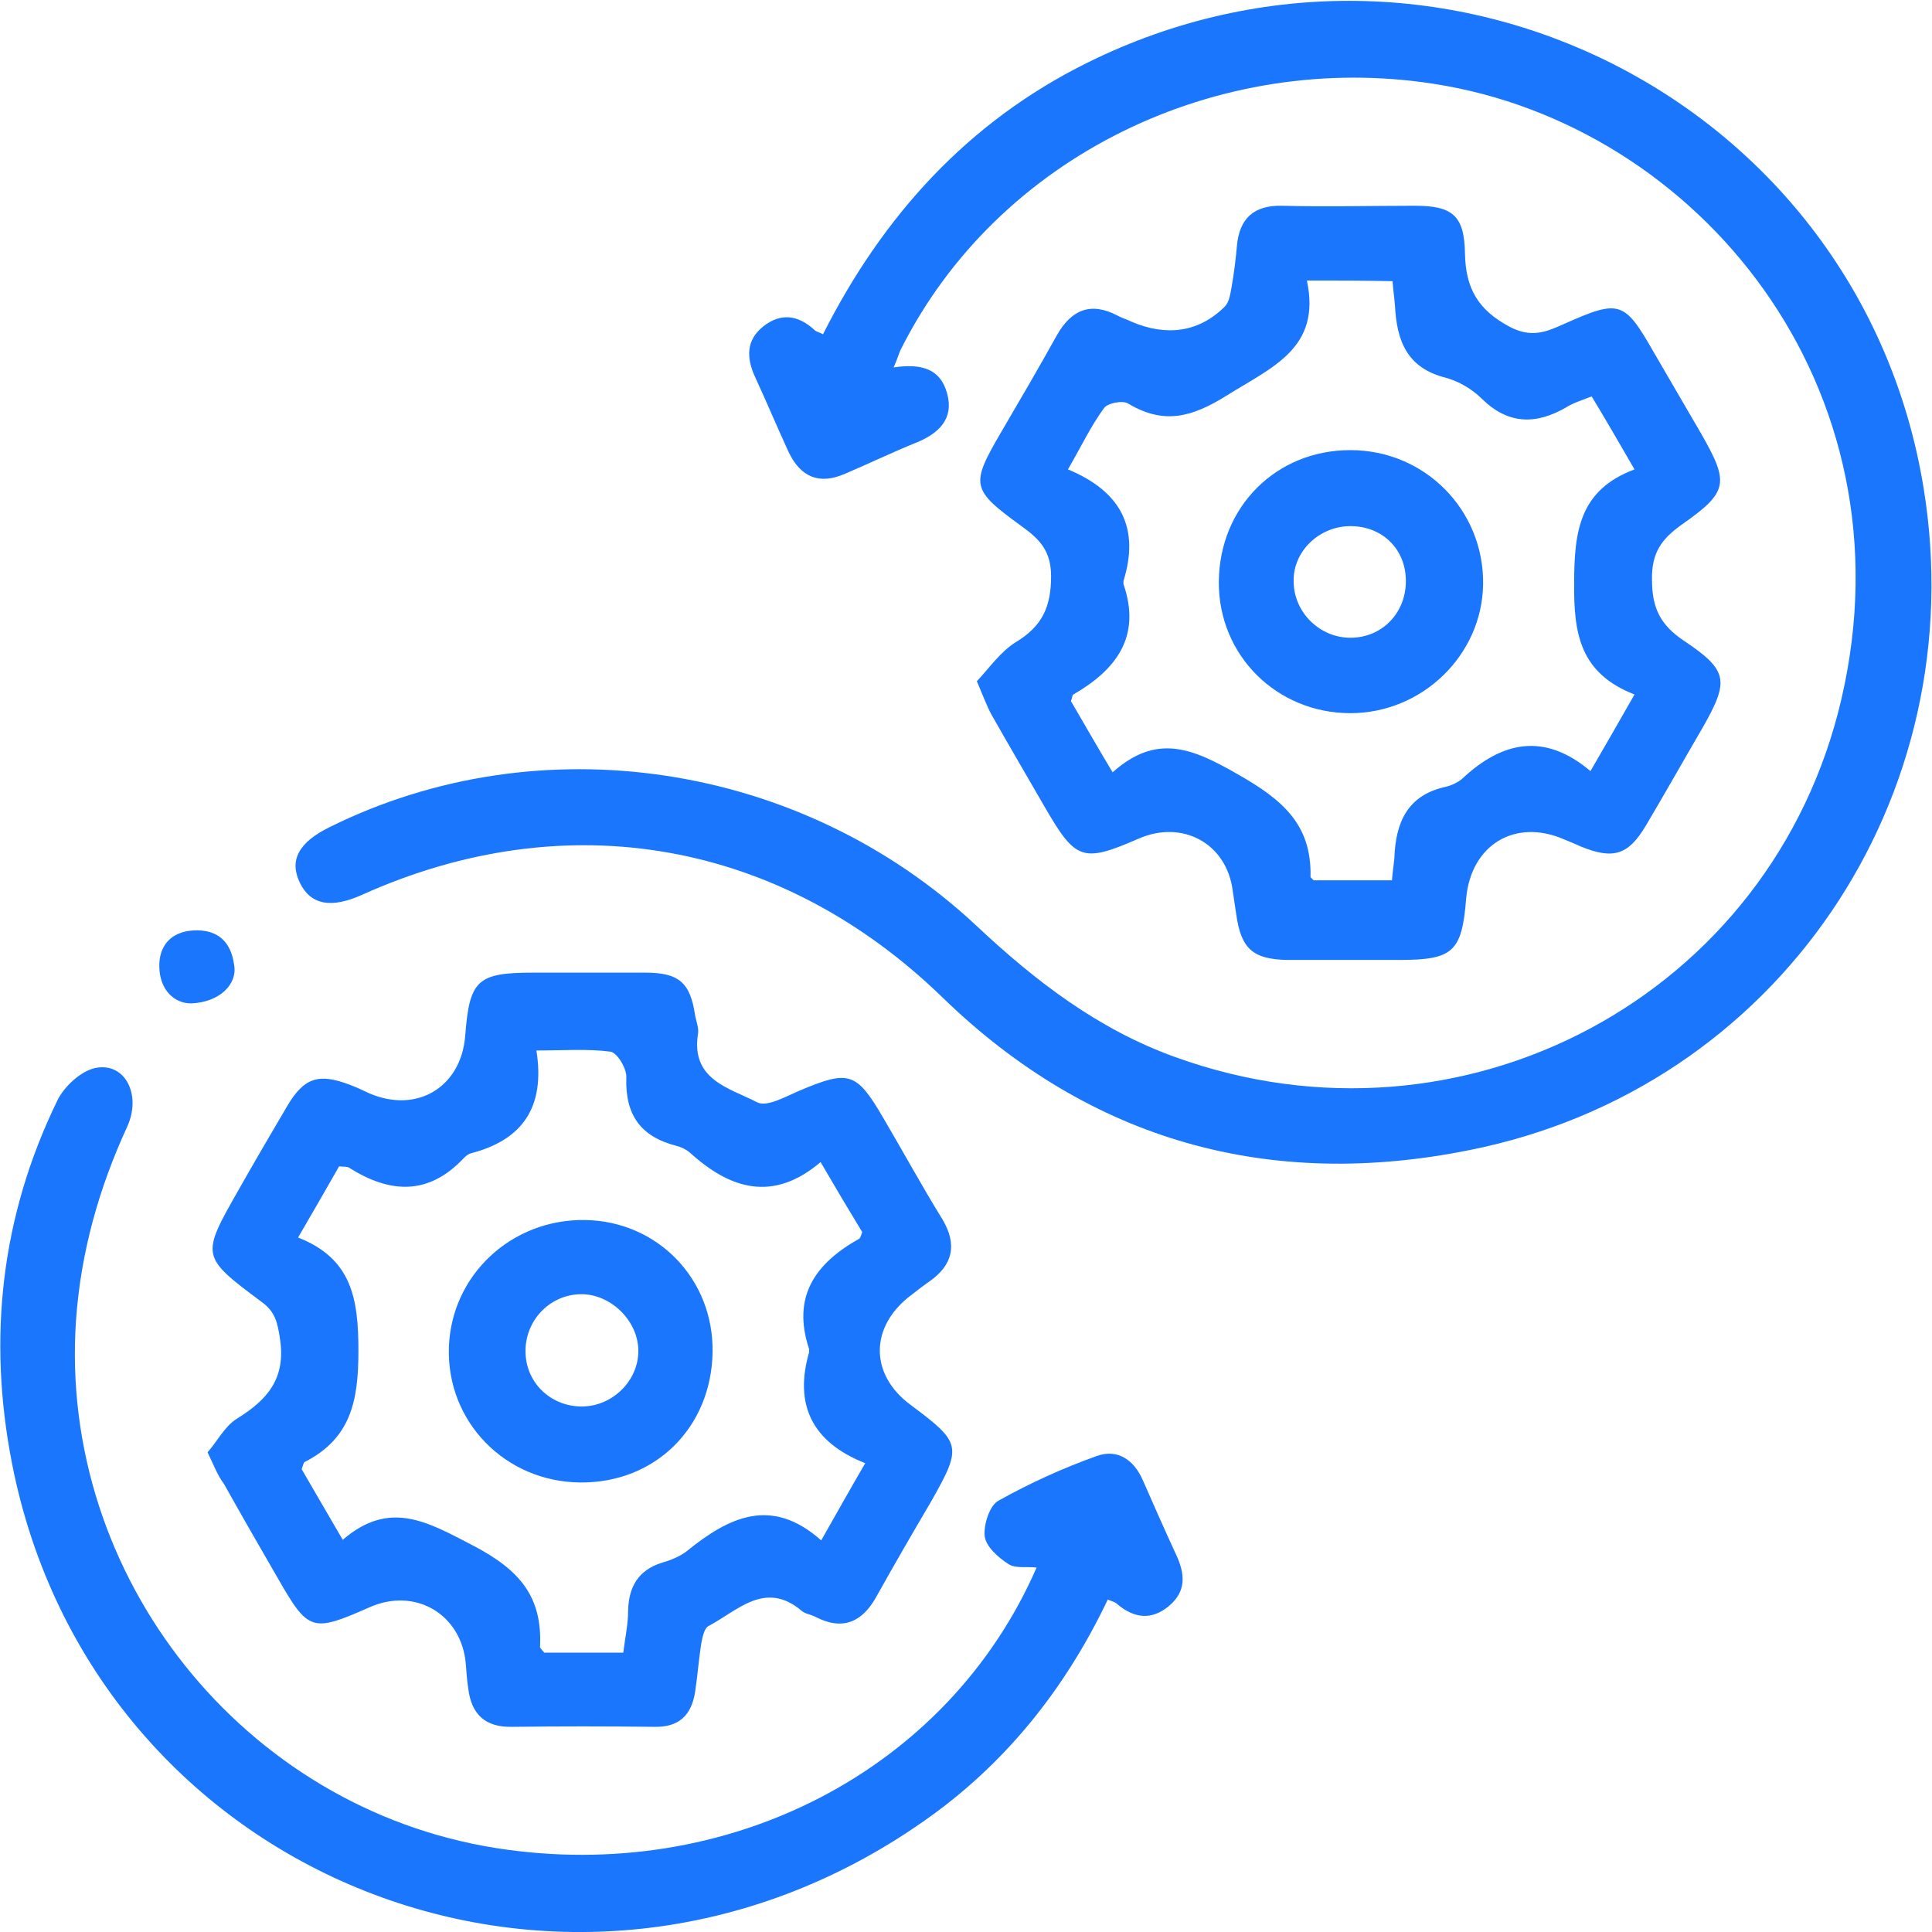
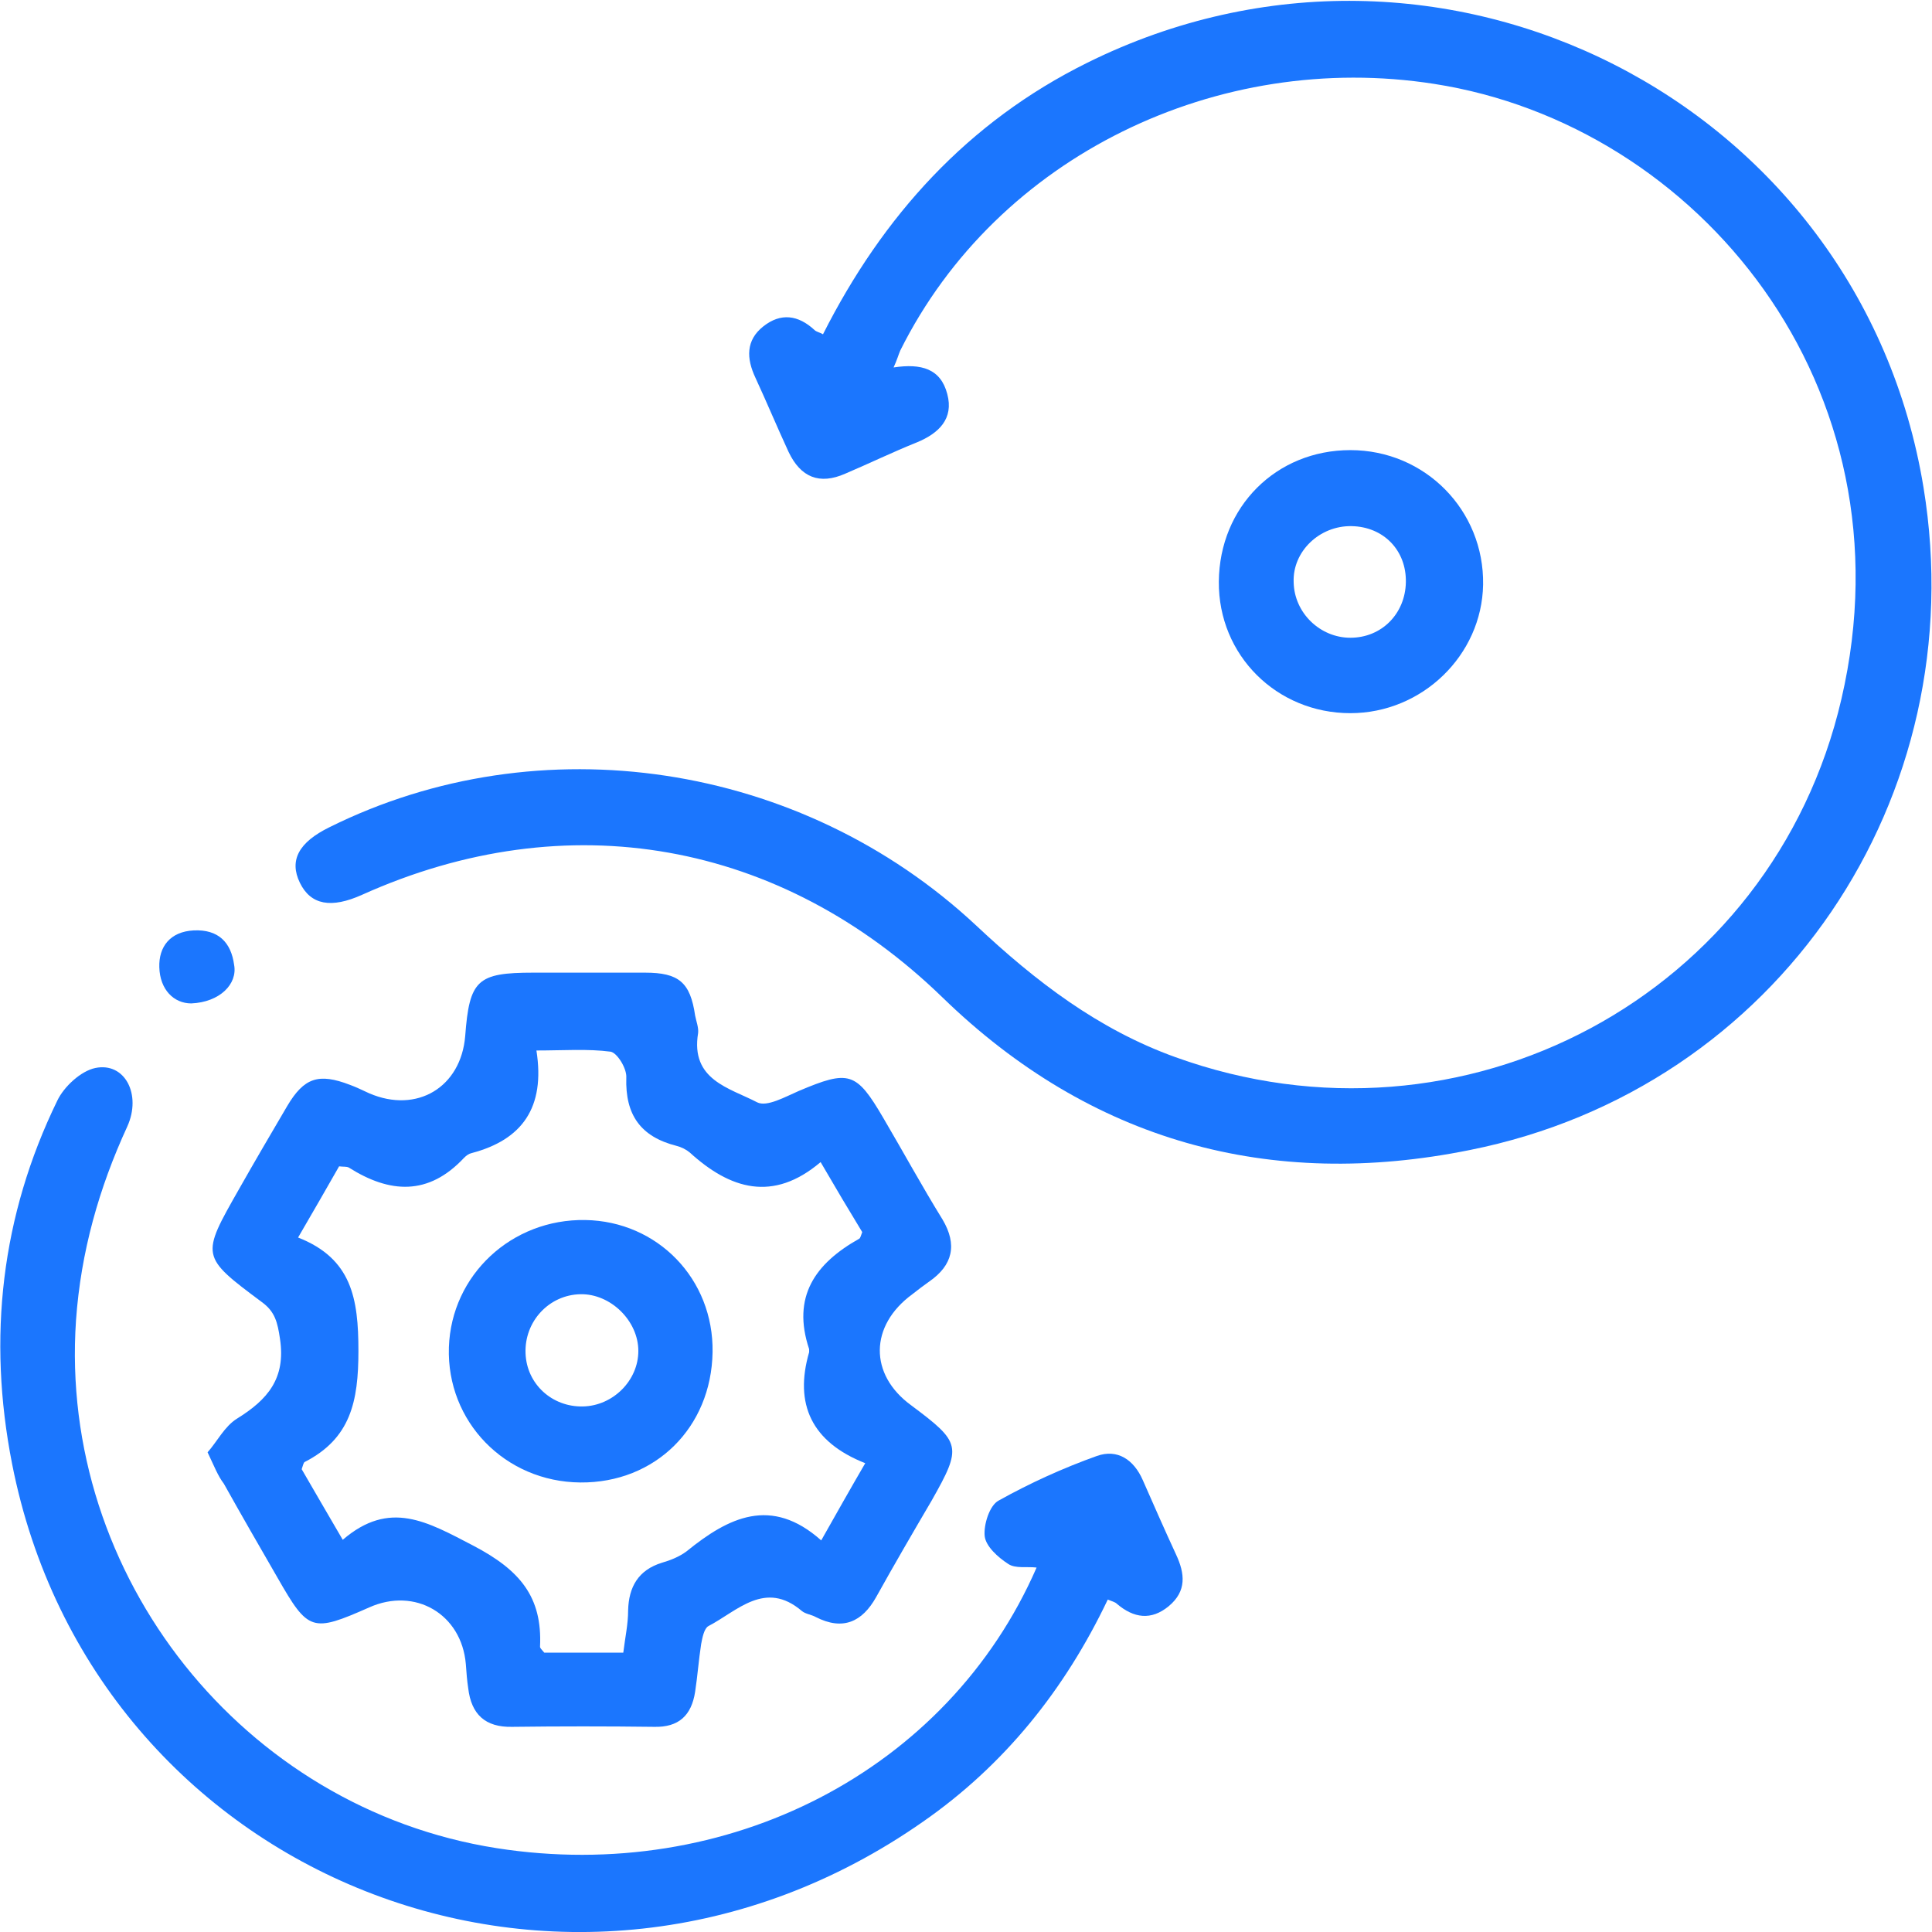
<svg xmlns="http://www.w3.org/2000/svg" width="52" height="52" viewBox="0 0 52 52" fill="none">
  <g clip-path="url(#clip0_15505_1050)">
    <g clip-path="url(#clip1_15505_1050)">
      <path d="M24.051 9.89C24.798 9.777 25.318 9.923 25.496 10.605C25.675 11.271 25.269 11.661 24.684 11.904C24.035 12.164 23.401 12.472 22.752 12.748C22.053 13.057 21.55 12.846 21.225 12.164C20.917 11.498 20.64 10.832 20.332 10.166C20.088 9.647 20.072 9.16 20.543 8.786C21.014 8.412 21.485 8.477 21.923 8.883C21.972 8.932 22.07 8.948 22.151 8.997C23.759 5.814 26.048 3.281 29.264 1.689C38.764 -3.02 50.067 2.712 51.772 13.122C53.136 21.453 47.858 29.297 39.56 30.953C34.184 32.041 29.361 30.726 25.366 26.845C21.014 22.622 15.265 21.599 9.744 24.084C8.915 24.457 8.363 24.36 8.071 23.759C7.779 23.158 8.038 22.671 8.867 22.265C14.518 19.456 21.55 20.495 26.276 24.912C27.867 26.406 29.556 27.705 31.635 28.453C39.365 31.246 47.712 26.812 49.564 18.806C51.512 10.41 45.699 3.362 38.602 2.258C32.788 1.348 26.844 4.19 24.23 9.436C24.181 9.549 24.148 9.679 24.051 9.89Z" fill="#1B76FE" />
      <path d="M5.587 39.089C5.847 38.797 6.042 38.391 6.383 38.18C7.195 37.676 7.698 37.108 7.536 36.036C7.471 35.598 7.406 35.306 7.048 35.046C5.392 33.811 5.408 33.811 6.431 32.009C6.854 31.262 7.292 30.515 7.731 29.768C8.185 29.004 8.575 28.875 9.42 29.199C9.598 29.264 9.761 29.346 9.939 29.427C11.222 29.979 12.408 29.264 12.521 27.884C12.635 26.374 12.846 26.179 14.356 26.179C15.363 26.179 16.354 26.179 17.361 26.179C18.27 26.179 18.579 26.439 18.709 27.332C18.741 27.494 18.806 27.657 18.79 27.803C18.579 29.069 19.634 29.28 20.381 29.67C20.641 29.8 21.128 29.524 21.502 29.362C22.85 28.793 23.045 28.842 23.776 30.093C24.311 31.002 24.815 31.928 25.367 32.821C25.773 33.503 25.643 34.055 25.01 34.493C24.847 34.607 24.701 34.721 24.555 34.835C23.402 35.679 23.386 36.994 24.523 37.823C25.87 38.83 25.903 38.927 25.075 40.389C24.571 41.249 24.068 42.11 23.581 42.987C23.207 43.653 22.688 43.896 21.957 43.523C21.843 43.458 21.681 43.442 21.583 43.361C20.593 42.516 19.846 43.361 19.066 43.767C18.952 43.831 18.904 44.075 18.871 44.254C18.806 44.676 18.774 45.114 18.709 45.537C18.611 46.17 18.27 46.495 17.604 46.478C16.338 46.462 15.055 46.462 13.788 46.478C13.057 46.495 12.684 46.138 12.602 45.439C12.57 45.228 12.554 45.017 12.538 44.79C12.424 43.442 11.173 42.711 9.939 43.263C8.396 43.945 8.299 43.913 7.471 42.467C6.984 41.623 6.496 40.778 6.025 39.934C5.863 39.723 5.766 39.463 5.587 39.089ZM22.087 31.278C20.804 32.366 19.651 32.009 18.563 31.018C18.465 30.937 18.335 30.872 18.205 30.84C17.247 30.596 16.825 30.011 16.857 29.004C16.874 28.761 16.614 28.339 16.435 28.306C15.818 28.225 15.168 28.274 14.438 28.274C14.681 29.816 14.048 30.677 12.7 31.034C12.619 31.051 12.554 31.099 12.489 31.164C11.531 32.188 10.491 32.123 9.387 31.424C9.322 31.392 9.241 31.408 9.127 31.392C8.786 31.993 8.429 32.61 8.023 33.308C9.468 33.876 9.647 34.948 9.647 36.361C9.647 37.725 9.436 38.716 8.202 39.349C8.169 39.365 8.153 39.447 8.12 39.544C8.445 40.112 8.802 40.713 9.225 41.444C10.491 40.356 11.498 40.957 12.749 41.607C13.983 42.256 14.6 42.971 14.535 44.319C14.535 44.367 14.584 44.4 14.649 44.481C15.315 44.481 16.013 44.481 16.776 44.481C16.825 44.075 16.906 43.718 16.906 43.344C16.922 42.711 17.182 42.256 17.816 42.061C18.043 41.996 18.287 41.899 18.481 41.753C19.602 40.843 20.755 40.259 22.103 41.46C22.525 40.713 22.882 40.08 23.288 39.382C21.843 38.813 21.372 37.79 21.778 36.394C21.778 36.361 21.778 36.345 21.778 36.312C21.307 34.9 21.94 34.006 23.126 33.34C23.158 33.324 23.175 33.243 23.207 33.162C22.85 32.577 22.493 31.976 22.087 31.278Z" fill="#1B76FE" />
-       <path d="M26.292 18.335C26.617 17.994 26.925 17.539 27.348 17.279C28.046 16.857 28.29 16.337 28.29 15.509C28.29 14.811 27.965 14.502 27.494 14.161C26.13 13.17 26.113 13.057 26.958 11.611C27.461 10.751 27.965 9.89 28.452 9.013C28.842 8.331 29.361 8.12 30.076 8.493C30.19 8.558 30.32 8.591 30.449 8.656C31.391 9.062 32.268 8.948 32.967 8.25C33.08 8.136 33.113 7.925 33.145 7.746C33.21 7.373 33.259 6.999 33.291 6.626C33.356 5.879 33.746 5.521 34.509 5.538C35.695 5.57 36.897 5.538 38.082 5.538C39.089 5.538 39.414 5.797 39.43 6.821C39.446 7.746 39.771 8.331 40.615 8.786C41.216 9.11 41.622 8.932 42.093 8.721C43.587 8.055 43.717 8.087 44.513 9.484C44.935 10.215 45.358 10.929 45.78 11.66C46.543 12.992 46.527 13.235 45.276 14.112C44.724 14.502 44.448 14.876 44.464 15.606C44.464 16.37 44.692 16.824 45.325 17.247C46.511 18.042 46.543 18.318 45.845 19.553C45.325 20.446 44.822 21.339 44.302 22.216C43.831 23.012 43.425 23.142 42.548 22.784C42.402 22.719 42.256 22.654 42.093 22.59C40.778 22.021 39.592 22.736 39.462 24.181C39.349 25.626 39.105 25.837 37.66 25.837C36.653 25.837 35.662 25.837 34.656 25.837C33.714 25.821 33.405 25.529 33.275 24.619C33.243 24.408 33.21 24.197 33.178 23.97C33.015 22.703 31.83 22.054 30.644 22.573C29.15 23.223 28.955 23.158 28.143 21.761C27.656 20.917 27.169 20.088 26.682 19.228C26.568 19.017 26.471 18.757 26.292 18.335ZM35.175 7.551C35.565 9.37 34.249 9.874 33.032 10.637C32.073 11.238 31.326 11.433 30.368 10.864C30.222 10.767 29.816 10.848 29.719 10.978C29.361 11.465 29.102 12.017 28.744 12.634C30.19 13.235 30.677 14.226 30.238 15.639C30.238 15.671 30.238 15.688 30.238 15.72C30.726 17.133 30.043 18.026 28.89 18.692C28.858 18.708 28.858 18.789 28.825 18.871C29.166 19.455 29.508 20.056 29.946 20.787C31.131 19.731 32.09 20.137 33.308 20.836C34.509 21.518 35.305 22.183 35.273 23.596C35.273 23.629 35.338 23.661 35.354 23.694C36.052 23.694 36.751 23.694 37.465 23.694C37.481 23.466 37.514 23.272 37.53 23.093C37.562 22.151 37.871 21.404 38.91 21.177C39.056 21.144 39.235 21.063 39.349 20.965C40.421 19.959 41.557 19.699 42.808 20.754C43.23 20.024 43.587 19.407 43.993 18.692C42.532 18.123 42.353 17.068 42.369 15.688C42.369 14.291 42.516 13.187 43.993 12.634C43.571 11.904 43.214 11.287 42.84 10.669C42.548 10.783 42.337 10.848 42.158 10.962C41.346 11.433 40.599 11.433 39.885 10.734C39.625 10.475 39.268 10.263 38.91 10.166C37.871 9.906 37.595 9.175 37.546 8.233C37.53 8.022 37.498 7.811 37.481 7.568C36.702 7.551 36.02 7.551 35.175 7.551Z" fill="#1B76FE" />
      <path d="M29.816 43.052C28.663 45.472 27.039 47.502 24.847 49.028C15.314 55.703 2.517 50.555 0.325 39.398C-0.341 36.004 0.032 32.723 1.543 29.622C1.721 29.248 2.176 28.826 2.566 28.745C3.361 28.582 3.816 29.459 3.426 30.32C2.663 31.976 2.176 33.698 2.046 35.533C1.575 42.419 6.544 48.671 13.365 49.743C19.585 50.717 25.513 47.664 27.9 42.191C27.64 42.159 27.331 42.224 27.137 42.094C26.86 41.915 26.536 41.623 26.503 41.347C26.471 41.038 26.633 40.519 26.877 40.389C27.721 39.918 28.614 39.512 29.524 39.187C30.076 38.992 30.515 39.284 30.758 39.837C31.05 40.502 31.343 41.168 31.651 41.834C31.895 42.354 31.944 42.825 31.456 43.231C30.985 43.62 30.515 43.555 30.06 43.166C30.011 43.117 29.93 43.101 29.816 43.052Z" fill="#1B76FE" />
      <path d="M5.148 27.007C4.677 27.007 4.304 26.634 4.288 26.033C4.271 25.481 4.58 25.075 5.213 25.042C5.879 25.01 6.22 25.367 6.301 25.968C6.399 26.487 5.912 26.975 5.148 27.007Z" fill="#1B76FE" />
      <path d="M19.179 36.394C19.146 38.423 17.636 39.917 15.622 39.901C13.592 39.885 12.017 38.261 12.082 36.264C12.147 34.315 13.771 32.804 15.752 32.837C17.701 32.869 19.211 34.428 19.179 36.394ZM15.687 37.855C16.499 37.839 17.181 37.157 17.181 36.361C17.181 35.549 16.434 34.818 15.622 34.834C14.778 34.851 14.112 35.565 14.145 36.426C14.177 37.254 14.859 37.871 15.687 37.855Z" fill="#1B76FE" />
      <path d="M36.345 19.195C34.364 19.195 32.789 17.636 32.805 15.655C32.821 13.641 34.348 12.115 36.345 12.115C38.359 12.115 39.95 13.739 39.918 15.736C39.885 17.636 38.278 19.195 36.345 19.195ZM36.345 17.165C37.19 17.165 37.823 16.516 37.839 15.671C37.855 14.811 37.238 14.177 36.378 14.161C35.517 14.145 34.786 14.843 34.819 15.671C34.835 16.5 35.533 17.165 36.345 17.165Z" fill="#1B76FE" />
    </g>
  </g>
  <defs>
    <clipPath id="clip0_15505_1050">
      <rect width="52" height="52" fill="white" />
    </clipPath>
    <clipPath id="clip1_15505_1050">
      <rect width="52" height="52" fill="white" />
    </clipPath>
  </defs>
</svg>